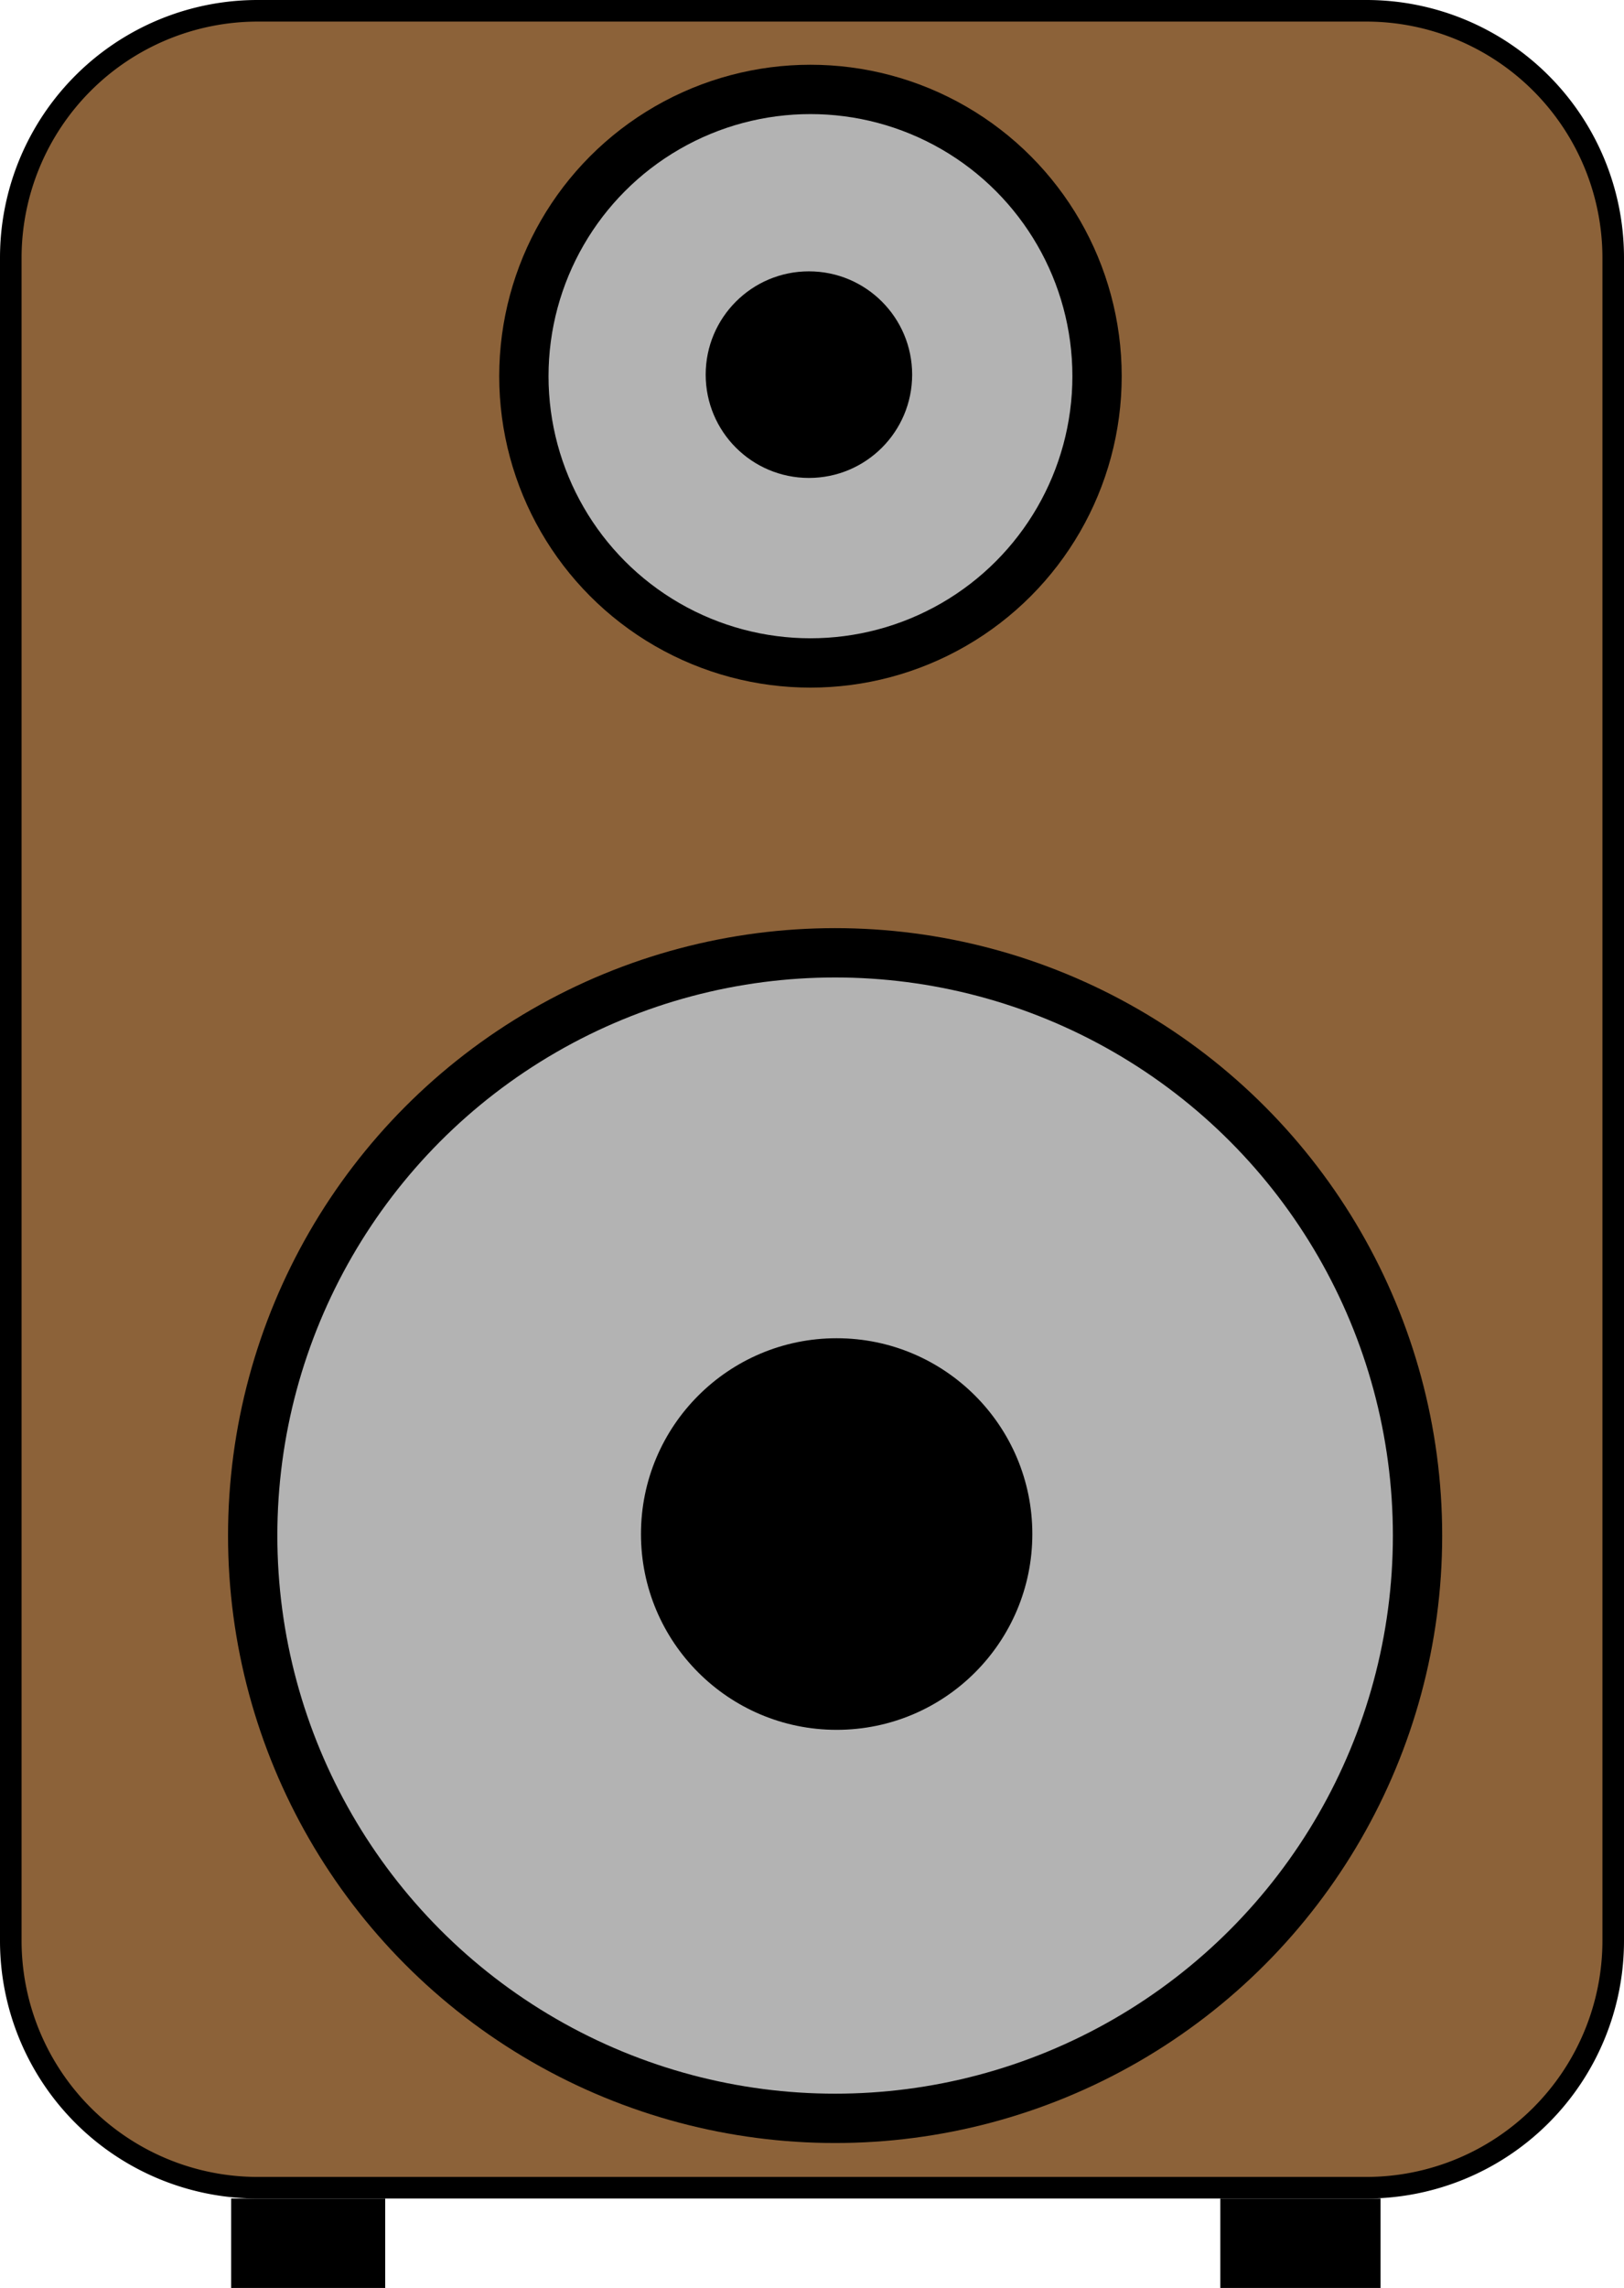
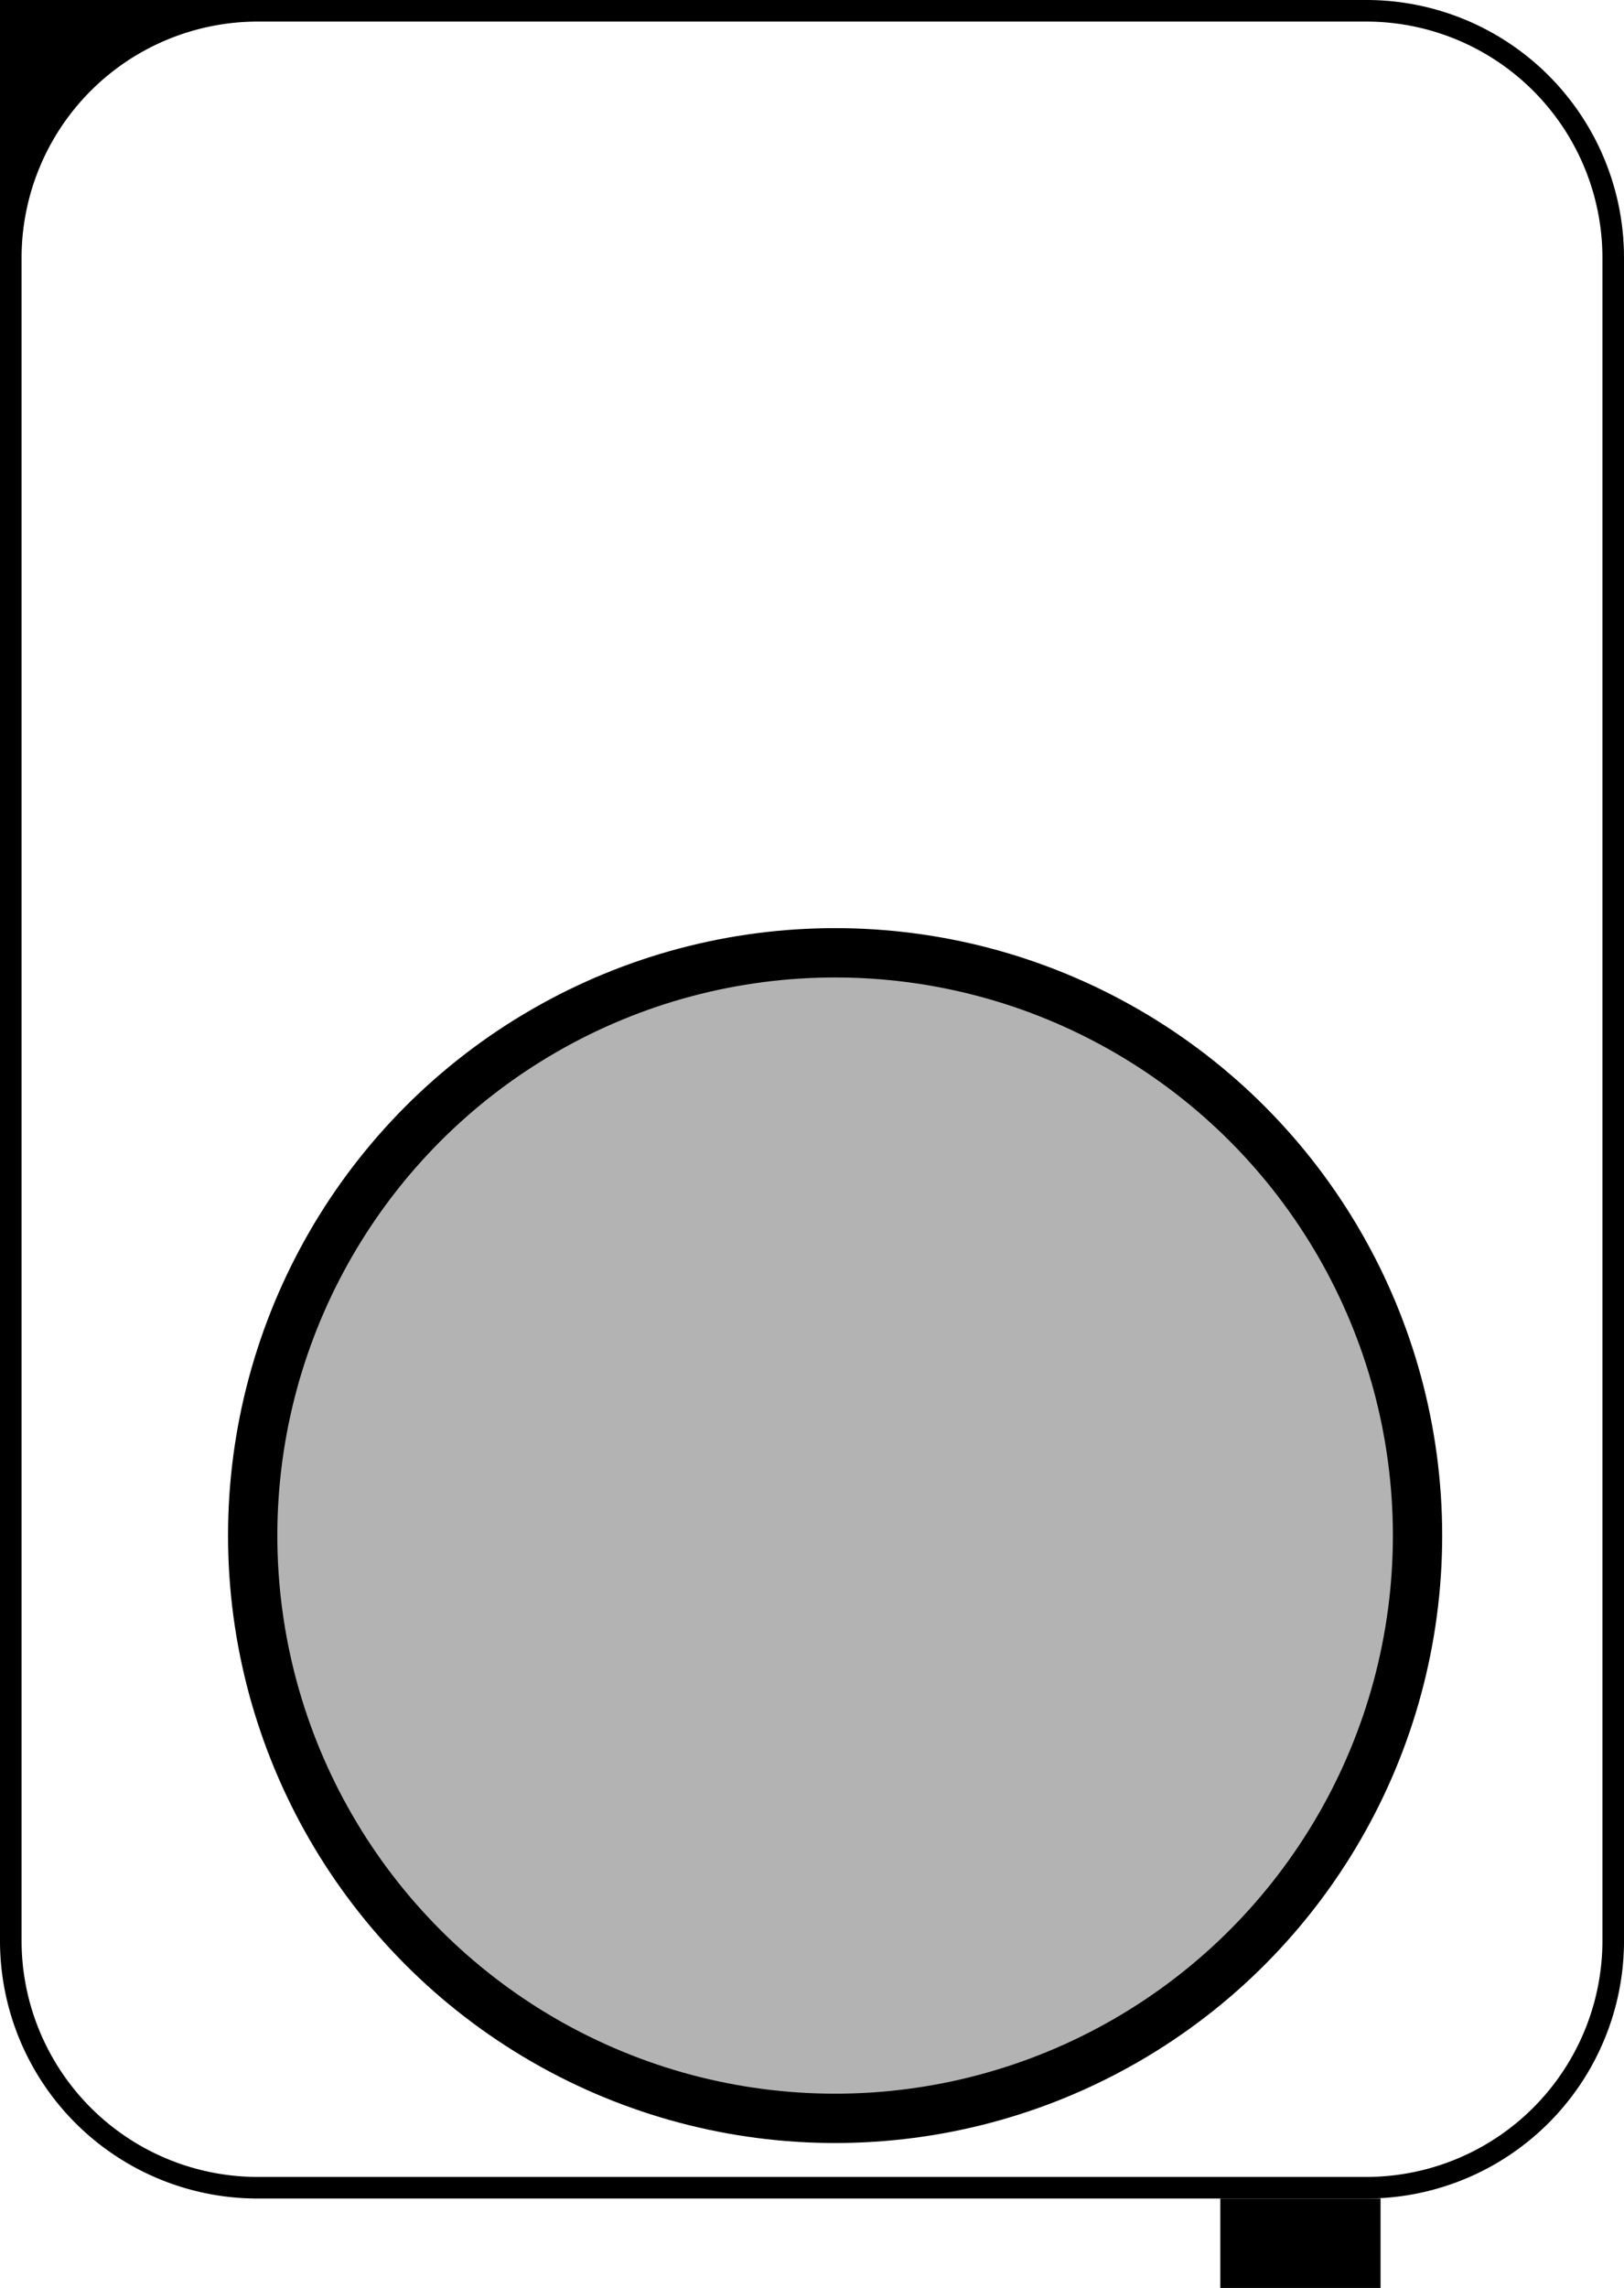
<svg xmlns="http://www.w3.org/2000/svg" id="Слой_1" data-name="Слой 1" viewBox="0 0 527 742">
  <defs>
    <style>.cls-1{fill:#8c6239;}.cls-2{fill:#b3b3b3;stroke:#000;stroke-miterlimit:10;stroke-width:16px;}</style>
  </defs>
-   <rect class="cls-1" x="3.5" y="3.5" width="520" height="706" rx="80.08" />
-   <path d="M1140.42,176A76.66,76.66,0,0,1,1217,252.58V798.42A76.66,76.66,0,0,1,1140.42,875H780.58A76.66,76.66,0,0,1,704,798.42V252.58A76.66,76.66,0,0,1,780.58,176h359.84m0-7H780.58A83.58,83.58,0,0,0,697,252.58V798.42A83.58,83.58,0,0,0,780.58,882h359.84A83.58,83.58,0,0,0,1224,798.42V252.58A83.58,83.58,0,0,0,1140.42,169Z" transform="translate(-697 -169)" />
-   <rect x="75" y="713" width="50" height="29" />
+   <path d="M1140.42,176A76.66,76.66,0,0,1,1217,252.58V798.42A76.66,76.66,0,0,1,1140.42,875H780.58A76.66,76.66,0,0,1,704,798.42V252.58A76.66,76.66,0,0,1,780.58,176h359.84m0-7A83.58,83.58,0,0,0,697,252.58V798.42A83.58,83.58,0,0,0,780.58,882h359.84A83.58,83.58,0,0,0,1224,798.42V252.58A83.58,83.58,0,0,0,1140.42,169Z" transform="translate(-697 -169)" />
  <rect x="396" y="713" width="52" height="29" />
  <circle class="cls-2" cx="271" cy="498" r="189" />
-   <circle cx="271.5" cy="497.5" r="63.5" />
-   <circle class="cls-2" cx="263" cy="122" r="93" />
-   <circle cx="262.5" cy="121.5" r="33.5" />
</svg>